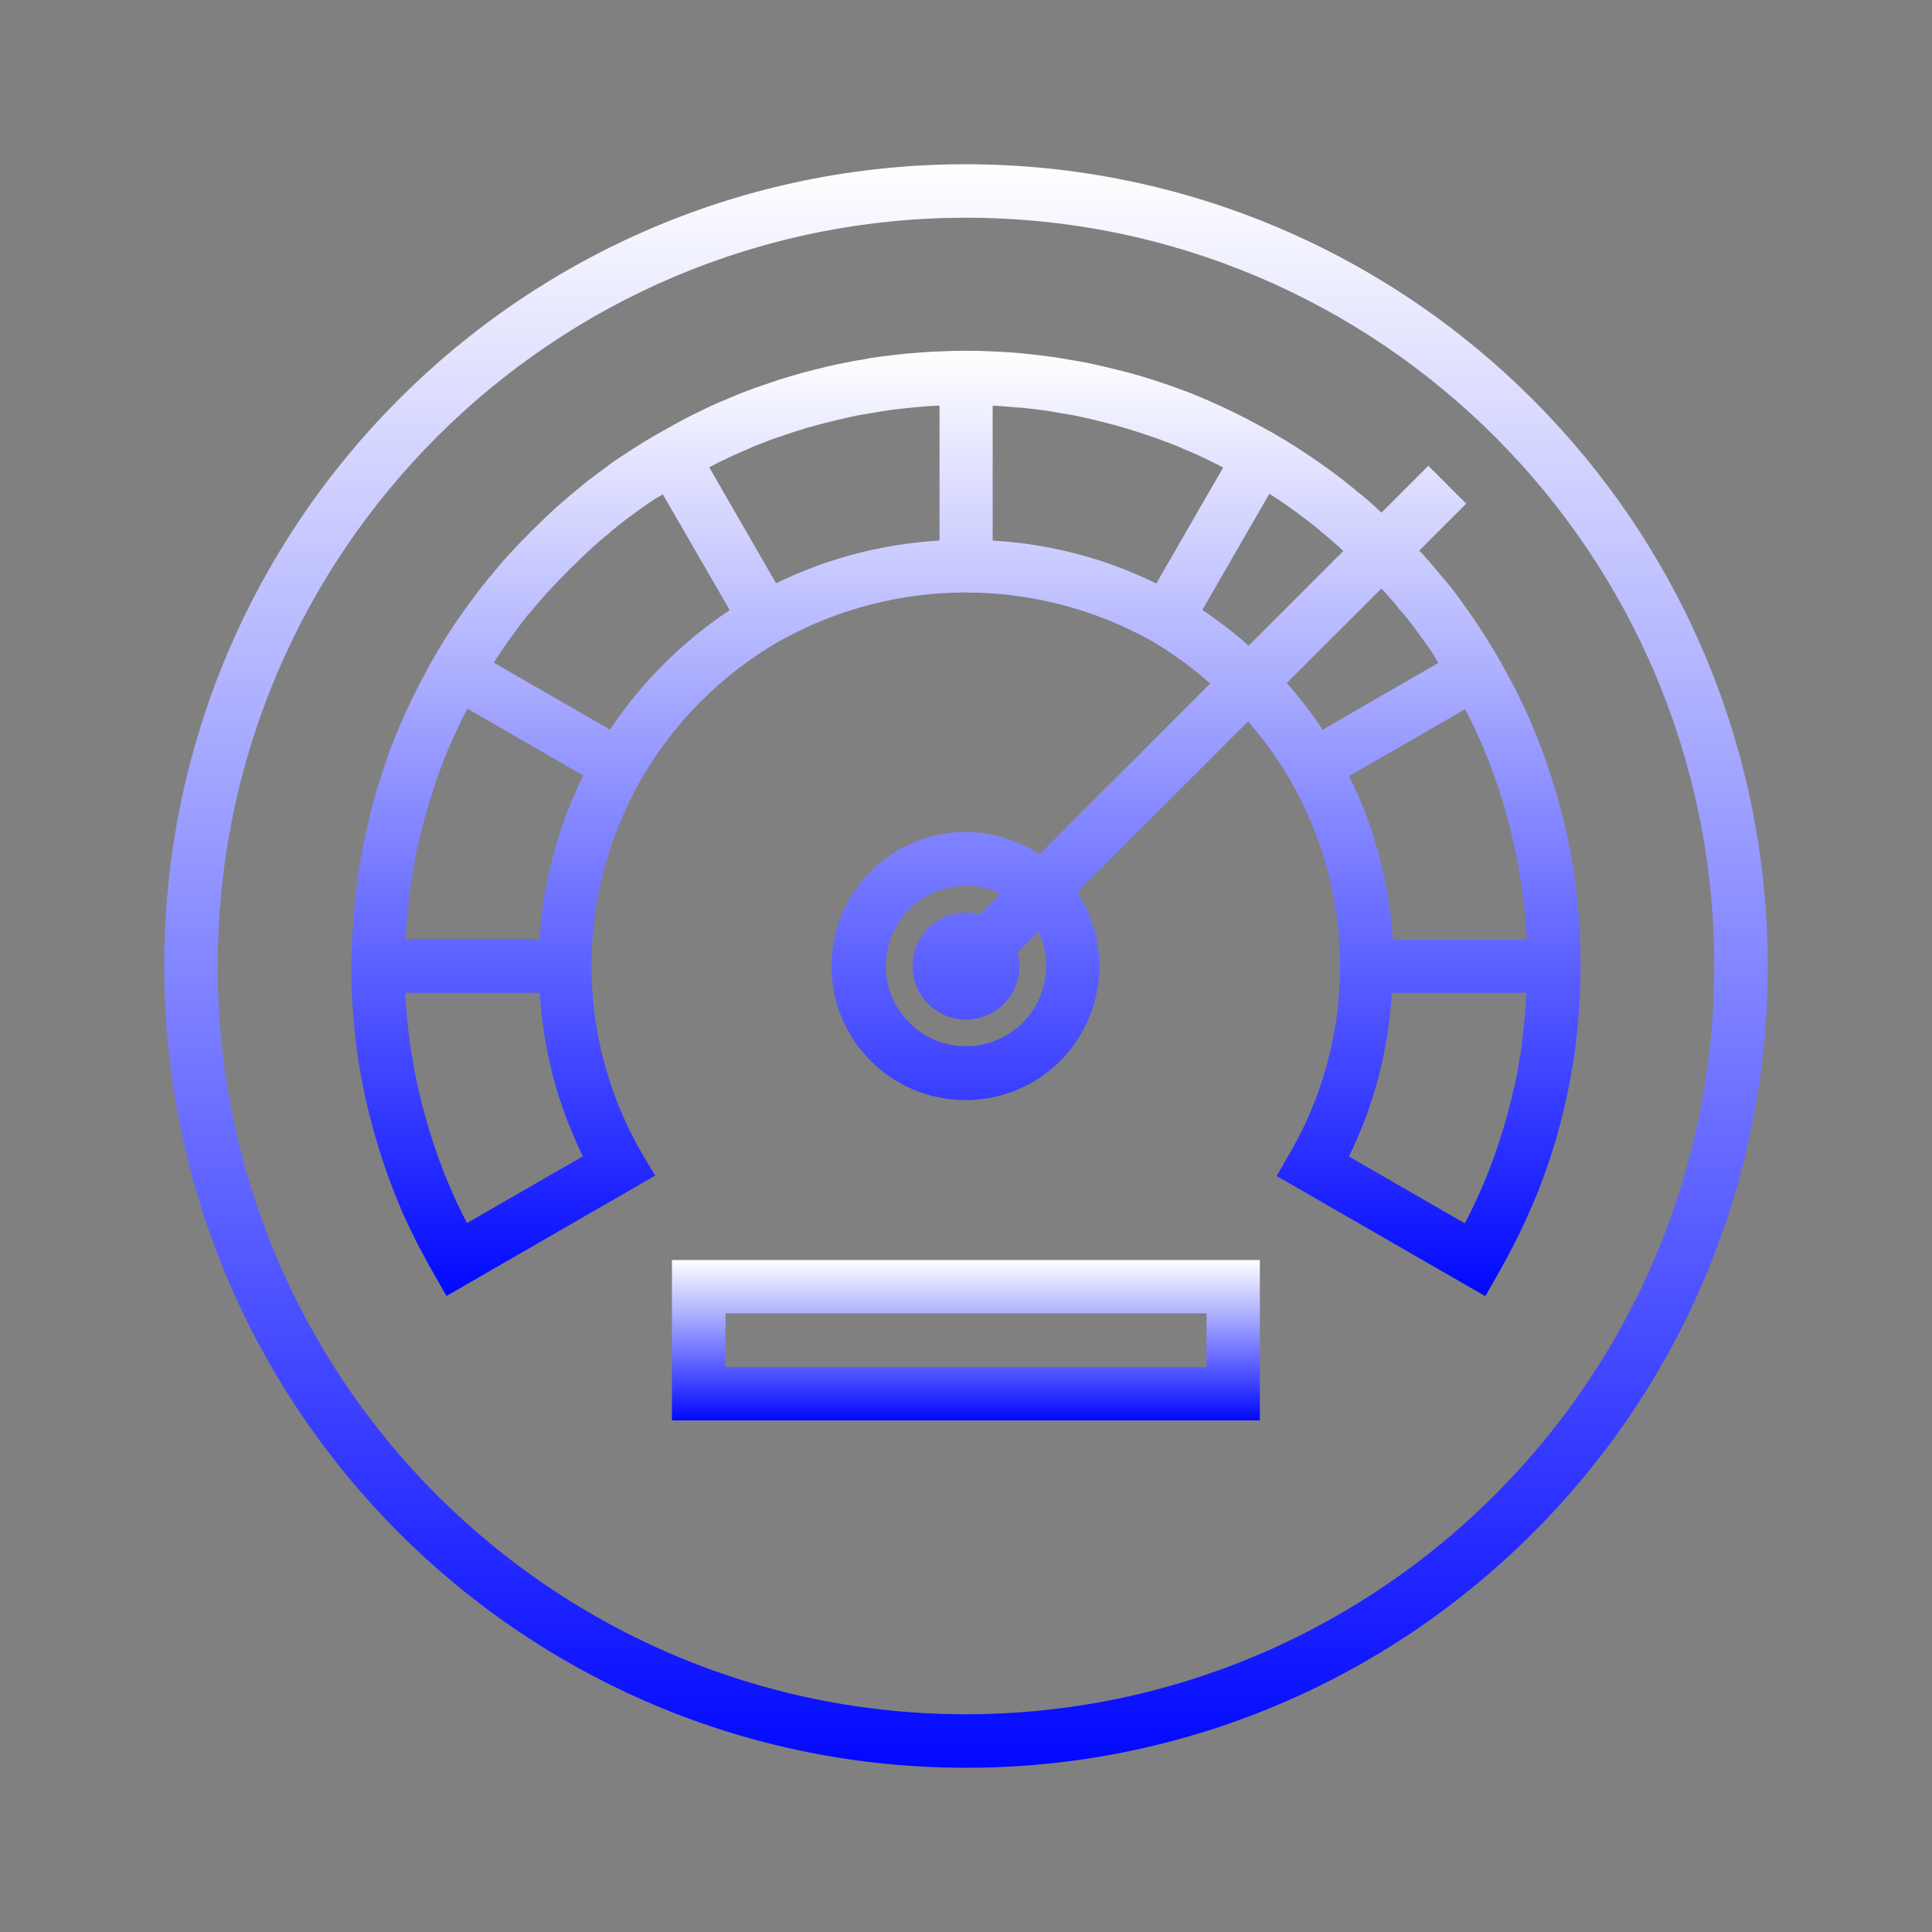
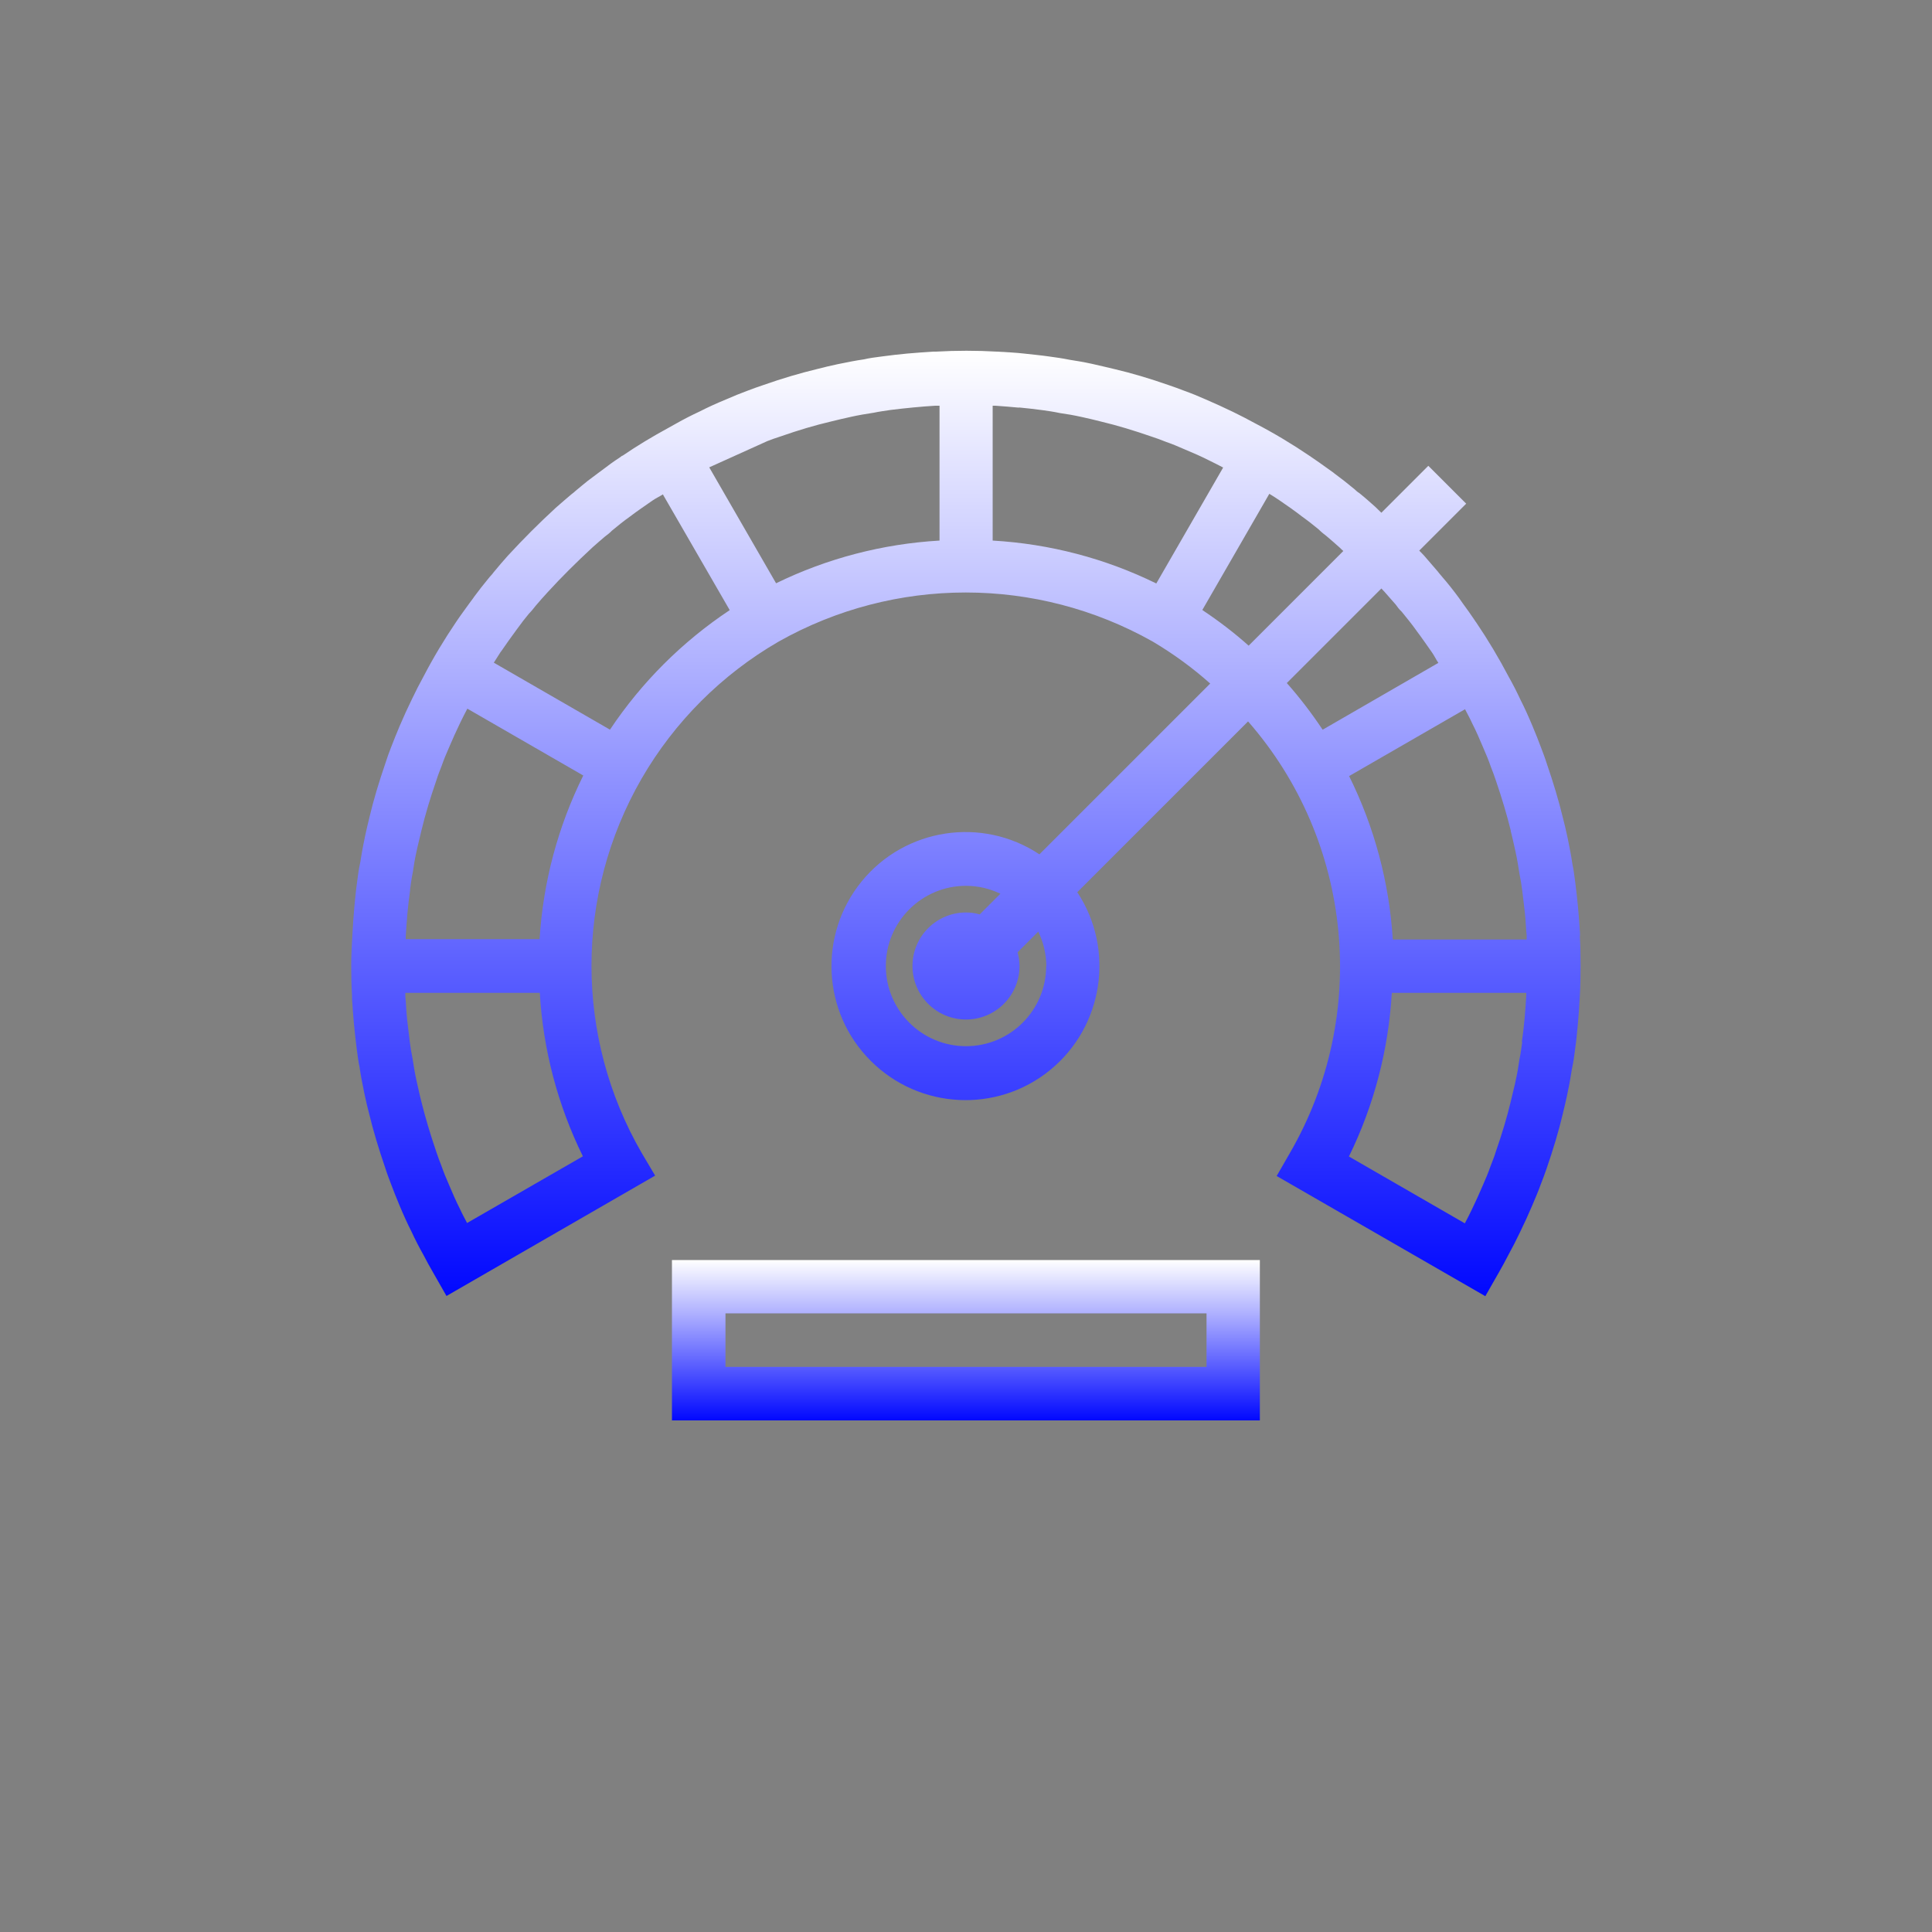
<svg xmlns="http://www.w3.org/2000/svg" xmlns:xlink="http://www.w3.org/1999/xlink" id="Layer_1" data-name="Layer 1" viewBox="0 0 100 100">
  <rect x="0" y="0" width="100" height="100" fill="#808080" stroke="none" />
  <defs>
    <style>
      .cls-1 {
        mask: url(#mask);
      }

      .cls-2 {
        fill: url(#linear-gradient-3);
      }

      .cls-3 {
        fill: url(#linear-gradient-2);
      }

      .cls-4 {
        fill: url(#linear-gradient);
      }

      .cls-5 {
        fill: url(#Degradado_sin_nombre_4);
      }
    </style>
    <linearGradient id="Degradado_sin_nombre_4" data-name="Degradado sin nombre 4" x1="48.7" y1="101.9" x2="48.7" y2="-1.9" gradientUnits="userSpaceOnUse">
      <stop offset=".11" stop-color="#000" />
      <stop offset=".57" stop-color="#fff" />
    </linearGradient>
    <mask id="mask" x="-7.25" y="-1.9" width="111.88" height="103.8" maskUnits="userSpaceOnUse">
      <rect class="cls-5" x="-7.25" y="-1.9" width="111.88" height="103.8" />
    </mask>
    <linearGradient id="linear-gradient" x1="50" y1="91.5" x2="50" y2="8.5" gradientUnits="userSpaceOnUse">
      <stop offset="0" stop-color="#0108ff" />
      <stop offset=".67" stop-color="#afb1ff" />
      <stop offset="1" stop-color="#fff" />
    </linearGradient>
    <linearGradient id="linear-gradient-2" y1="67.11" x2="50" y2="18.21" xlink:href="#linear-gradient" />
    <linearGradient id="linear-gradient-3" y1="73.52" x2="50" y2="65.22" xlink:href="#linear-gradient" />
  </defs>
  <g class="cls-1">
    <g>
-       <path class="cls-4" d="M50,8.5c-22.92,0-41.5,18.58-41.5,41.5s18.58,41.5,41.5,41.5,41.5-18.58,41.5-41.5c-.03-22.91-18.59-41.47-41.5-41.5ZM50,88.73c-21.39,0-38.73-17.34-38.73-38.73S28.61,11.27,50,11.27s38.73,17.34,38.73,38.73c-.02,21.38-17.35,38.71-38.73,38.73Z" />
-       <path class="cls-3" d="M81.78,48.46v-.17c-.03-.44-.06-.89-.1-1.31-.04-.43-.09-.86-.14-1.27-.05-.36-.09-.71-.15-.97-.06-.42-.14-.83-.23-1.27l-.04-.19c-.07-.33-.15-.67-.23-.97-.21-.87-.49-1.8-.83-2.79-.09-.29-.2-.57-.29-.81-.14-.38-.29-.75-.44-1.11-.2-.48-.41-.95-.63-1.38-.19-.41-.4-.82-.61-1.19-.51-.97-1.07-1.91-1.68-2.81l-.03-.04h0s-.05-.08-.08-.12c-.19-.28-.38-.55-.58-.82l-.19-.27c-.27-.37-.55-.73-.94-1.18-.06-.07-.12-.14-.18-.22-.22-.26-.45-.52-.69-.8-.08-.09-.17-.18-.26-.27l2.43-2.43-1.96-1.96-2.43,2.43c-.11-.1-.21-.21-.32-.31-.25-.22-.49-.44-.8-.69-.03-.02-.06-.04-.1-.07-.04-.03-.09-.07-.16-.14-.36-.3-.72-.58-1.06-.83l-.02-.02-.28-.2c-.32-.23-.64-.46-.97-.68-.9-.61-1.83-1.17-2.79-1.67-.4-.22-.81-.43-1.18-.61-.47-.23-.94-.44-1.4-.64-.38-.17-.75-.32-1.14-.46-.26-.1-.53-.2-.77-.28-1.03-.36-1.95-.63-2.8-.83-.36-.09-.73-.17-1.2-.28-.41-.09-.83-.16-1.16-.21-.34-.07-.68-.12-1.06-.17-.41-.06-.85-.1-1.29-.15-.44-.05-.88-.07-1.4-.1-1.05-.06-2.1-.06-3.15,0h-.16c-.44.03-.89.06-1.33.1-.44.04-.86.09-1.31.15-.34.04-.68.09-.93.15-.42.06-.83.14-1.36.25-.36.08-.73.16-1.06.25-.87.21-1.8.48-2.79.83-.28.09-.54.19-.81.29-.38.14-.75.29-1.11.45-.49.2-.95.41-1.38.63-.41.19-.82.4-1.19.61-.15.08-.29.16-.43.24-.81.44-1.61.92-2.37,1.44h-.02l-.15.11c-.28.18-.54.37-.8.57l-.27.2c-.19.14-.37.28-.56.42-.19.15-.39.32-.62.51-.03.03-.06.05-.09.08l-.14.11c-.25.21-.49.42-.8.69-.86.79-1.69,1.62-2.49,2.49-.23.26-.46.52-.72.84-.07.09-.14.18-.22.26-.3.36-.58.72-.83,1.06v.02s-.01,0-.01,0l-.2.27c-.23.32-.47.64-.69.97-.61.9-1.17,1.83-1.67,2.79-.22.4-.43.81-.61,1.19-.23.47-.44.93-.64,1.4-.16.38-.31.75-.44,1.09-.11.28-.21.55-.29.81-.35,1.02-.63,1.95-.83,2.8-.08.33-.16.66-.23.99l-.04.2c-.09.42-.16.84-.21,1.16-.08.36-.13.72-.17,1.06-.06.42-.1.85-.14,1.28-.04.43-.07.87-.1,1.41-.03.53-.06,1.07-.06,1.6s.01,1.07.04,1.54v.17c.03.44.06.89.1,1.31.04.43.09.86.14,1.27.05.36.09.71.15.97.06.42.14.83.23,1.27l.04.19c.07.33.15.67.23.97.21.87.49,1.8.83,2.79.09.29.2.57.29.81.14.38.29.75.44,1.11.2.48.41.95.63,1.38.19.41.4.82.61,1.19.16.31.33.62.51.93l.69,1.21,10.8-6.23-.7-1.18c-3.46-5.99-3.46-13.37,0-19.37,1.7-2.94,4.15-5.39,7.09-7.09,6.01-3.39,13.36-3.39,19.37,0,1.06.63,2.05,1.35,2.97,2.17l-8.84,8.84c-2.97-1.97-6.95-1.36-9.2,1.4s-2.05,6.78.47,9.29c2.52,2.52,6.54,2.72,9.29.47s3.36-6.23,1.4-9.2l8.84-8.84c5.43,6.21,6.3,15.19,2.17,22.33l-.69,1.2,10.8,6.22.69-1.21c.17-.3.35-.62.49-.9.22-.4.43-.81.61-1.19.23-.47.44-.93.64-1.4.16-.38.32-.75.44-1.09.11-.28.21-.55.3-.81.35-1.02.63-1.95.83-2.8.08-.33.16-.66.23-.99l.04-.2c.09-.41.16-.84.21-1.16.08-.36.13-.72.17-1.06.06-.41.1-.85.14-1.28s.07-.87.1-1.41c.03-.53.04-1.07.04-1.61s-.01-1.07-.04-1.54ZM78.19,42.99c.08.3.14.6.21.9l.04.18c.08.36.14.71.21,1.17.06.28.1.55.14.85.05.38.09.78.14,1.18.02.21.04.43.05.64.01.18.02.35.04.5v.22h-6.93c-.18-2.94-.95-5.82-2.26-8.46l6-3.46c.12.24.25.46.37.73.21.41.39.83.58,1.28.14.32.27.63.39.98.09.22.17.44.26.71.32.94.57,1.78.77,2.59ZM52.74,21.09c.4.04.79.08,1.22.14.27.04.53.07.9.15.36.05.71.11,1.16.21.32.07.66.15,1.01.24.79.19,1.63.44,2.61.78.22.07.43.15.71.26.32.11.63.24.97.39.43.18.85.36,1.3.59.23.11.46.23.69.35l-3.46,6c-2.65-1.3-5.52-2.05-8.47-2.22v-6.98h.14c.41.03.82.06,1.22.1ZM39.72,22.83c.21-.08.42-.16.68-.24.94-.33,1.79-.58,2.6-.77.32-.08.66-.16,1.07-.25.36-.08.71-.14,1.17-.21.27-.06.54-.09.85-.14.38-.05.78-.09,1.18-.13.4-.04.81-.07,1.14-.09h.22v6.98c-2.94.17-5.82.92-8.46,2.21l-3.46-6c.24-.12.46-.25.73-.37.41-.21.83-.39,1.28-.58.31-.15.63-.27,1.01-.41h0ZM21.22,46.07c.04-.28.07-.55.15-.94.05-.36.11-.71.19-1.06l.04-.19c.07-.3.14-.6.22-.92.19-.79.44-1.63.78-2.61.07-.23.16-.45.26-.71.11-.32.24-.63.39-.97.18-.43.37-.84.59-1.3.11-.23.23-.46.35-.69l6,3.46c-1.31,2.64-2.08,5.52-2.26,8.47h-6.93v-.14c.03-.41.05-.82.09-1.22.04-.4.08-.79.14-1.19ZM24.18,63.31c-.12-.24-.25-.46-.37-.73-.21-.41-.39-.83-.58-1.28-.14-.32-.27-.63-.39-.98-.09-.22-.17-.44-.26-.71-.32-.94-.57-1.78-.77-2.59-.08-.3-.14-.6-.21-.9l-.04-.18c-.08-.36-.14-.71-.21-1.17-.06-.28-.1-.55-.14-.85-.05-.38-.09-.78-.14-1.18-.02-.21-.04-.43-.05-.64-.01-.18-.02-.35-.04-.5v-.21h6.96c.17,2.94.93,5.82,2.23,8.46l-5.99,3.45ZM31.56,37.76l-6-3.46c.12-.18.23-.37.35-.55l.04-.05c.25-.36.5-.72.79-1.11.23-.32.47-.63.64-.83.13-.13.24-.27.35-.41.2-.24.42-.48.61-.69.73-.8,1.51-1.57,2.33-2.33.23-.2.45-.4.62-.54l.23-.18c.05-.04.1-.09.15-.14.31-.26.61-.5.96-.75.38-.29.77-.55,1.14-.81.17-.12.37-.21.54-.32l3.46,5.99c-2.45,1.63-4.56,3.73-6.2,6.19ZM62.24,31.56l3.46-6c.18.11.36.22.53.34.38.26.77.53,1.17.84.32.23.62.47.84.65.07.07.15.14.22.2.07.06.14.11.19.15.23.19.45.39.7.61.06.06.12.12.18.17l-4.9,4.9c-.75-.67-1.55-1.28-2.39-1.84ZM54.15,50c0,2.29-1.86,4.15-4.15,4.15s-4.15-1.86-4.15-4.15,1.86-4.15,4.15-4.15c.62,0,1.22.14,1.78.41l-1.07,1.07c-.23-.07-.47-.1-.71-.1-1.53,0-2.77,1.24-2.77,2.77s1.24,2.77,2.77,2.77,2.77-1.24,2.77-2.77c0-.24-.04-.48-.1-.71l1.07-1.07c.27.55.41,1.16.42,1.78ZM66.6,35.36l4.9-4.9c.05.06.11.11.16.17.21.24.42.48.58.66.09.13.19.26.31.37.25.31.5.61.75.96l.02.03c.28.37.53.74.8,1.12.12.17.21.37.33.54l-5.99,3.46c-.56-.84-1.17-1.64-1.84-2.4ZM78.79,53.93c-.04.28-.07.55-.15.94-.05.36-.11.71-.19,1.06l-.04.19c-.07.3-.14.6-.22.92-.19.79-.44,1.63-.78,2.61-.07.23-.16.45-.26.71-.11.32-.24.63-.39.97-.18.43-.37.84-.59,1.3-.11.23-.23.46-.35.69l-6-3.46c1.3-2.65,2.05-5.53,2.22-8.47h6.96v.14c-.03.41-.05.82-.09,1.22-.04.4-.08.79-.14,1.19h0Z" />
+       <path class="cls-3" d="M81.78,48.46v-.17c-.03-.44-.06-.89-.1-1.31-.04-.43-.09-.86-.14-1.27-.05-.36-.09-.71-.15-.97-.06-.42-.14-.83-.23-1.27l-.04-.19c-.07-.33-.15-.67-.23-.97-.21-.87-.49-1.8-.83-2.79-.09-.29-.2-.57-.29-.81-.14-.38-.29-.75-.44-1.11-.2-.48-.41-.95-.63-1.38-.19-.41-.4-.82-.61-1.19-.51-.97-1.07-1.91-1.68-2.81l-.03-.04h0s-.05-.08-.08-.12c-.19-.28-.38-.55-.58-.82l-.19-.27c-.27-.37-.55-.73-.94-1.18-.06-.07-.12-.14-.18-.22-.22-.26-.45-.52-.69-.8-.08-.09-.17-.18-.26-.27l2.43-2.43-1.96-1.96-2.43,2.43c-.11-.1-.21-.21-.32-.31-.25-.22-.49-.44-.8-.69-.03-.02-.06-.04-.1-.07-.04-.03-.09-.07-.16-.14-.36-.3-.72-.58-1.06-.83l-.02-.02-.28-.2c-.32-.23-.64-.46-.97-.68-.9-.61-1.83-1.17-2.79-1.67-.4-.22-.81-.43-1.18-.61-.47-.23-.94-.44-1.4-.64-.38-.17-.75-.32-1.14-.46-.26-.1-.53-.2-.77-.28-1.03-.36-1.95-.63-2.8-.83-.36-.09-.73-.17-1.2-.28-.41-.09-.83-.16-1.16-.21-.34-.07-.68-.12-1.06-.17-.41-.06-.85-.1-1.29-.15-.44-.05-.88-.07-1.4-.1-1.05-.06-2.1-.06-3.15,0h-.16c-.44.03-.89.06-1.33.1-.44.04-.86.09-1.31.15-.34.04-.68.09-.93.15-.42.06-.83.14-1.36.25-.36.08-.73.16-1.06.25-.87.21-1.8.48-2.79.83-.28.09-.54.19-.81.29-.38.14-.75.29-1.11.45-.49.2-.95.41-1.38.63-.41.19-.82.4-1.19.61-.15.08-.29.16-.43.24-.81.44-1.61.92-2.37,1.44h-.02l-.15.11c-.28.18-.54.37-.8.57l-.27.2c-.19.14-.37.28-.56.42-.19.15-.39.32-.62.51-.03.03-.06.05-.09.08l-.14.11c-.25.21-.49.42-.8.69-.86.79-1.69,1.62-2.49,2.49-.23.26-.46.52-.72.84-.07.09-.14.18-.22.26-.3.36-.58.72-.83,1.06v.02s-.01,0-.01,0l-.2.27c-.23.32-.47.64-.69.97-.61.9-1.17,1.83-1.67,2.79-.22.4-.43.81-.61,1.19-.23.47-.44.93-.64,1.4-.16.38-.31.75-.44,1.09-.11.28-.21.55-.29.81-.35,1.02-.63,1.95-.83,2.8-.08.33-.16.66-.23.99l-.04.2c-.09.42-.16.84-.21,1.16-.08.36-.13.72-.17,1.06-.06.42-.1.85-.14,1.28-.04.43-.07.87-.1,1.41-.03.53-.06,1.07-.06,1.6s.01,1.07.04,1.54v.17c.03.44.06.89.1,1.31.04.43.09.86.14,1.27.05.36.09.71.15.97.06.42.14.83.23,1.27l.04.19c.07.33.15.67.23.97.21.87.49,1.8.83,2.79.09.29.2.57.29.81.14.38.29.75.44,1.11.2.48.41.95.63,1.38.19.41.4.82.61,1.19.16.31.33.62.51.93l.69,1.21,10.8-6.23-.7-1.18c-3.46-5.99-3.46-13.37,0-19.37,1.7-2.94,4.15-5.39,7.09-7.09,6.01-3.39,13.36-3.39,19.37,0,1.06.63,2.05,1.35,2.97,2.17l-8.84,8.84c-2.97-1.97-6.95-1.36-9.2,1.4s-2.05,6.78.47,9.29c2.52,2.52,6.54,2.72,9.29.47s3.36-6.23,1.4-9.2l8.84-8.84c5.43,6.21,6.3,15.19,2.17,22.33l-.69,1.2,10.8,6.22.69-1.21c.17-.3.35-.62.49-.9.22-.4.43-.81.61-1.19.23-.47.44-.93.64-1.4.16-.38.32-.75.44-1.09.11-.28.21-.55.3-.81.35-1.02.63-1.95.83-2.8.08-.33.16-.66.23-.99l.04-.2c.09-.41.16-.84.21-1.16.08-.36.13-.72.17-1.06.06-.41.1-.85.14-1.28s.07-.87.1-1.41c.03-.53.04-1.07.04-1.61s-.01-1.07-.04-1.54ZM78.19,42.99c.08.3.14.6.21.9l.04.18c.08.36.14.71.21,1.17.06.28.1.55.14.85.05.38.09.78.14,1.18.02.21.04.43.05.64.01.18.02.35.04.5v.22h-6.93c-.18-2.94-.95-5.82-2.26-8.46l6-3.46c.12.24.25.46.37.73.21.41.39.83.58,1.28.14.32.27.63.39.98.09.22.17.44.26.71.32.94.57,1.78.77,2.59ZM52.74,21.09c.4.04.79.08,1.22.14.27.04.53.07.9.15.36.05.71.11,1.16.21.32.07.66.15,1.01.24.79.19,1.63.44,2.61.78.22.07.43.15.71.26.32.11.63.24.97.39.43.18.85.36,1.3.59.23.11.46.23.69.35l-3.46,6c-2.65-1.3-5.52-2.05-8.47-2.22v-6.98h.14c.41.03.82.06,1.22.1ZM39.72,22.83c.21-.08.42-.16.68-.24.94-.33,1.79-.58,2.6-.77.32-.08.66-.16,1.07-.25.36-.08.71-.14,1.17-.21.27-.06.54-.09.85-.14.38-.05.78-.09,1.18-.13.4-.04.81-.07,1.14-.09h.22v6.98c-2.94.17-5.82.92-8.46,2.21l-3.46-6h0ZM21.22,46.07c.04-.28.07-.55.15-.94.05-.36.11-.71.19-1.06l.04-.19c.07-.3.14-.6.22-.92.19-.79.44-1.63.78-2.61.07-.23.16-.45.26-.71.11-.32.24-.63.39-.97.18-.43.37-.84.59-1.3.11-.23.23-.46.35-.69l6,3.46c-1.31,2.64-2.08,5.52-2.26,8.47h-6.93v-.14c.03-.41.05-.82.09-1.22.04-.4.08-.79.14-1.19ZM24.18,63.31c-.12-.24-.25-.46-.37-.73-.21-.41-.39-.83-.58-1.28-.14-.32-.27-.63-.39-.98-.09-.22-.17-.44-.26-.71-.32-.94-.57-1.78-.77-2.59-.08-.3-.14-.6-.21-.9l-.04-.18c-.08-.36-.14-.71-.21-1.17-.06-.28-.1-.55-.14-.85-.05-.38-.09-.78-.14-1.18-.02-.21-.04-.43-.05-.64-.01-.18-.02-.35-.04-.5v-.21h6.96c.17,2.94.93,5.82,2.23,8.46l-5.99,3.45ZM31.56,37.76l-6-3.46c.12-.18.23-.37.35-.55l.04-.05c.25-.36.5-.72.79-1.11.23-.32.47-.63.64-.83.13-.13.24-.27.35-.41.2-.24.42-.48.61-.69.73-.8,1.51-1.57,2.33-2.33.23-.2.45-.4.62-.54l.23-.18c.05-.04.1-.09.15-.14.31-.26.61-.5.96-.75.38-.29.77-.55,1.14-.81.17-.12.37-.21.54-.32l3.46,5.99c-2.45,1.63-4.56,3.73-6.2,6.19ZM62.24,31.56l3.46-6c.18.11.36.22.53.34.38.26.77.53,1.17.84.32.23.62.47.84.65.07.07.15.14.22.2.07.06.14.11.19.15.23.19.45.39.7.61.06.06.12.12.18.17l-4.9,4.9c-.75-.67-1.55-1.28-2.39-1.84ZM54.15,50c0,2.29-1.86,4.15-4.15,4.15s-4.15-1.86-4.15-4.15,1.86-4.15,4.15-4.15c.62,0,1.22.14,1.78.41l-1.07,1.07c-.23-.07-.47-.1-.71-.1-1.53,0-2.77,1.24-2.77,2.77s1.24,2.77,2.77,2.77,2.77-1.24,2.77-2.77c0-.24-.04-.48-.1-.71l1.07-1.07c.27.55.41,1.16.42,1.78ZM66.6,35.36l4.9-4.9c.05.06.11.11.16.17.21.24.42.48.58.66.09.13.19.26.31.37.25.31.5.61.75.96l.02.03c.28.37.53.74.8,1.12.12.17.21.37.33.54l-5.99,3.46c-.56-.84-1.17-1.64-1.84-2.4ZM78.79,53.93c-.04.28-.07.55-.15.94-.05.36-.11.71-.19,1.06l-.04.19c-.07.3-.14.6-.22.92-.19.79-.44,1.63-.78,2.61-.07.23-.16.45-.26.71-.11.32-.24.63-.39.97-.18.43-.37.84-.59,1.3-.11.23-.23.46-.35.69l-6-3.46c1.3-2.65,2.05-5.53,2.22-8.47h6.96v.14c-.03.41-.05.82-.09,1.22-.04.4-.08.79-.14,1.19h0Z" />
      <path class="cls-2" d="M34.78,73.52h30.43v-8.3h-30.43v8.3ZM37.55,67.98h24.9v2.77h-24.9v-2.77Z" />
    </g>
  </g>
</svg>